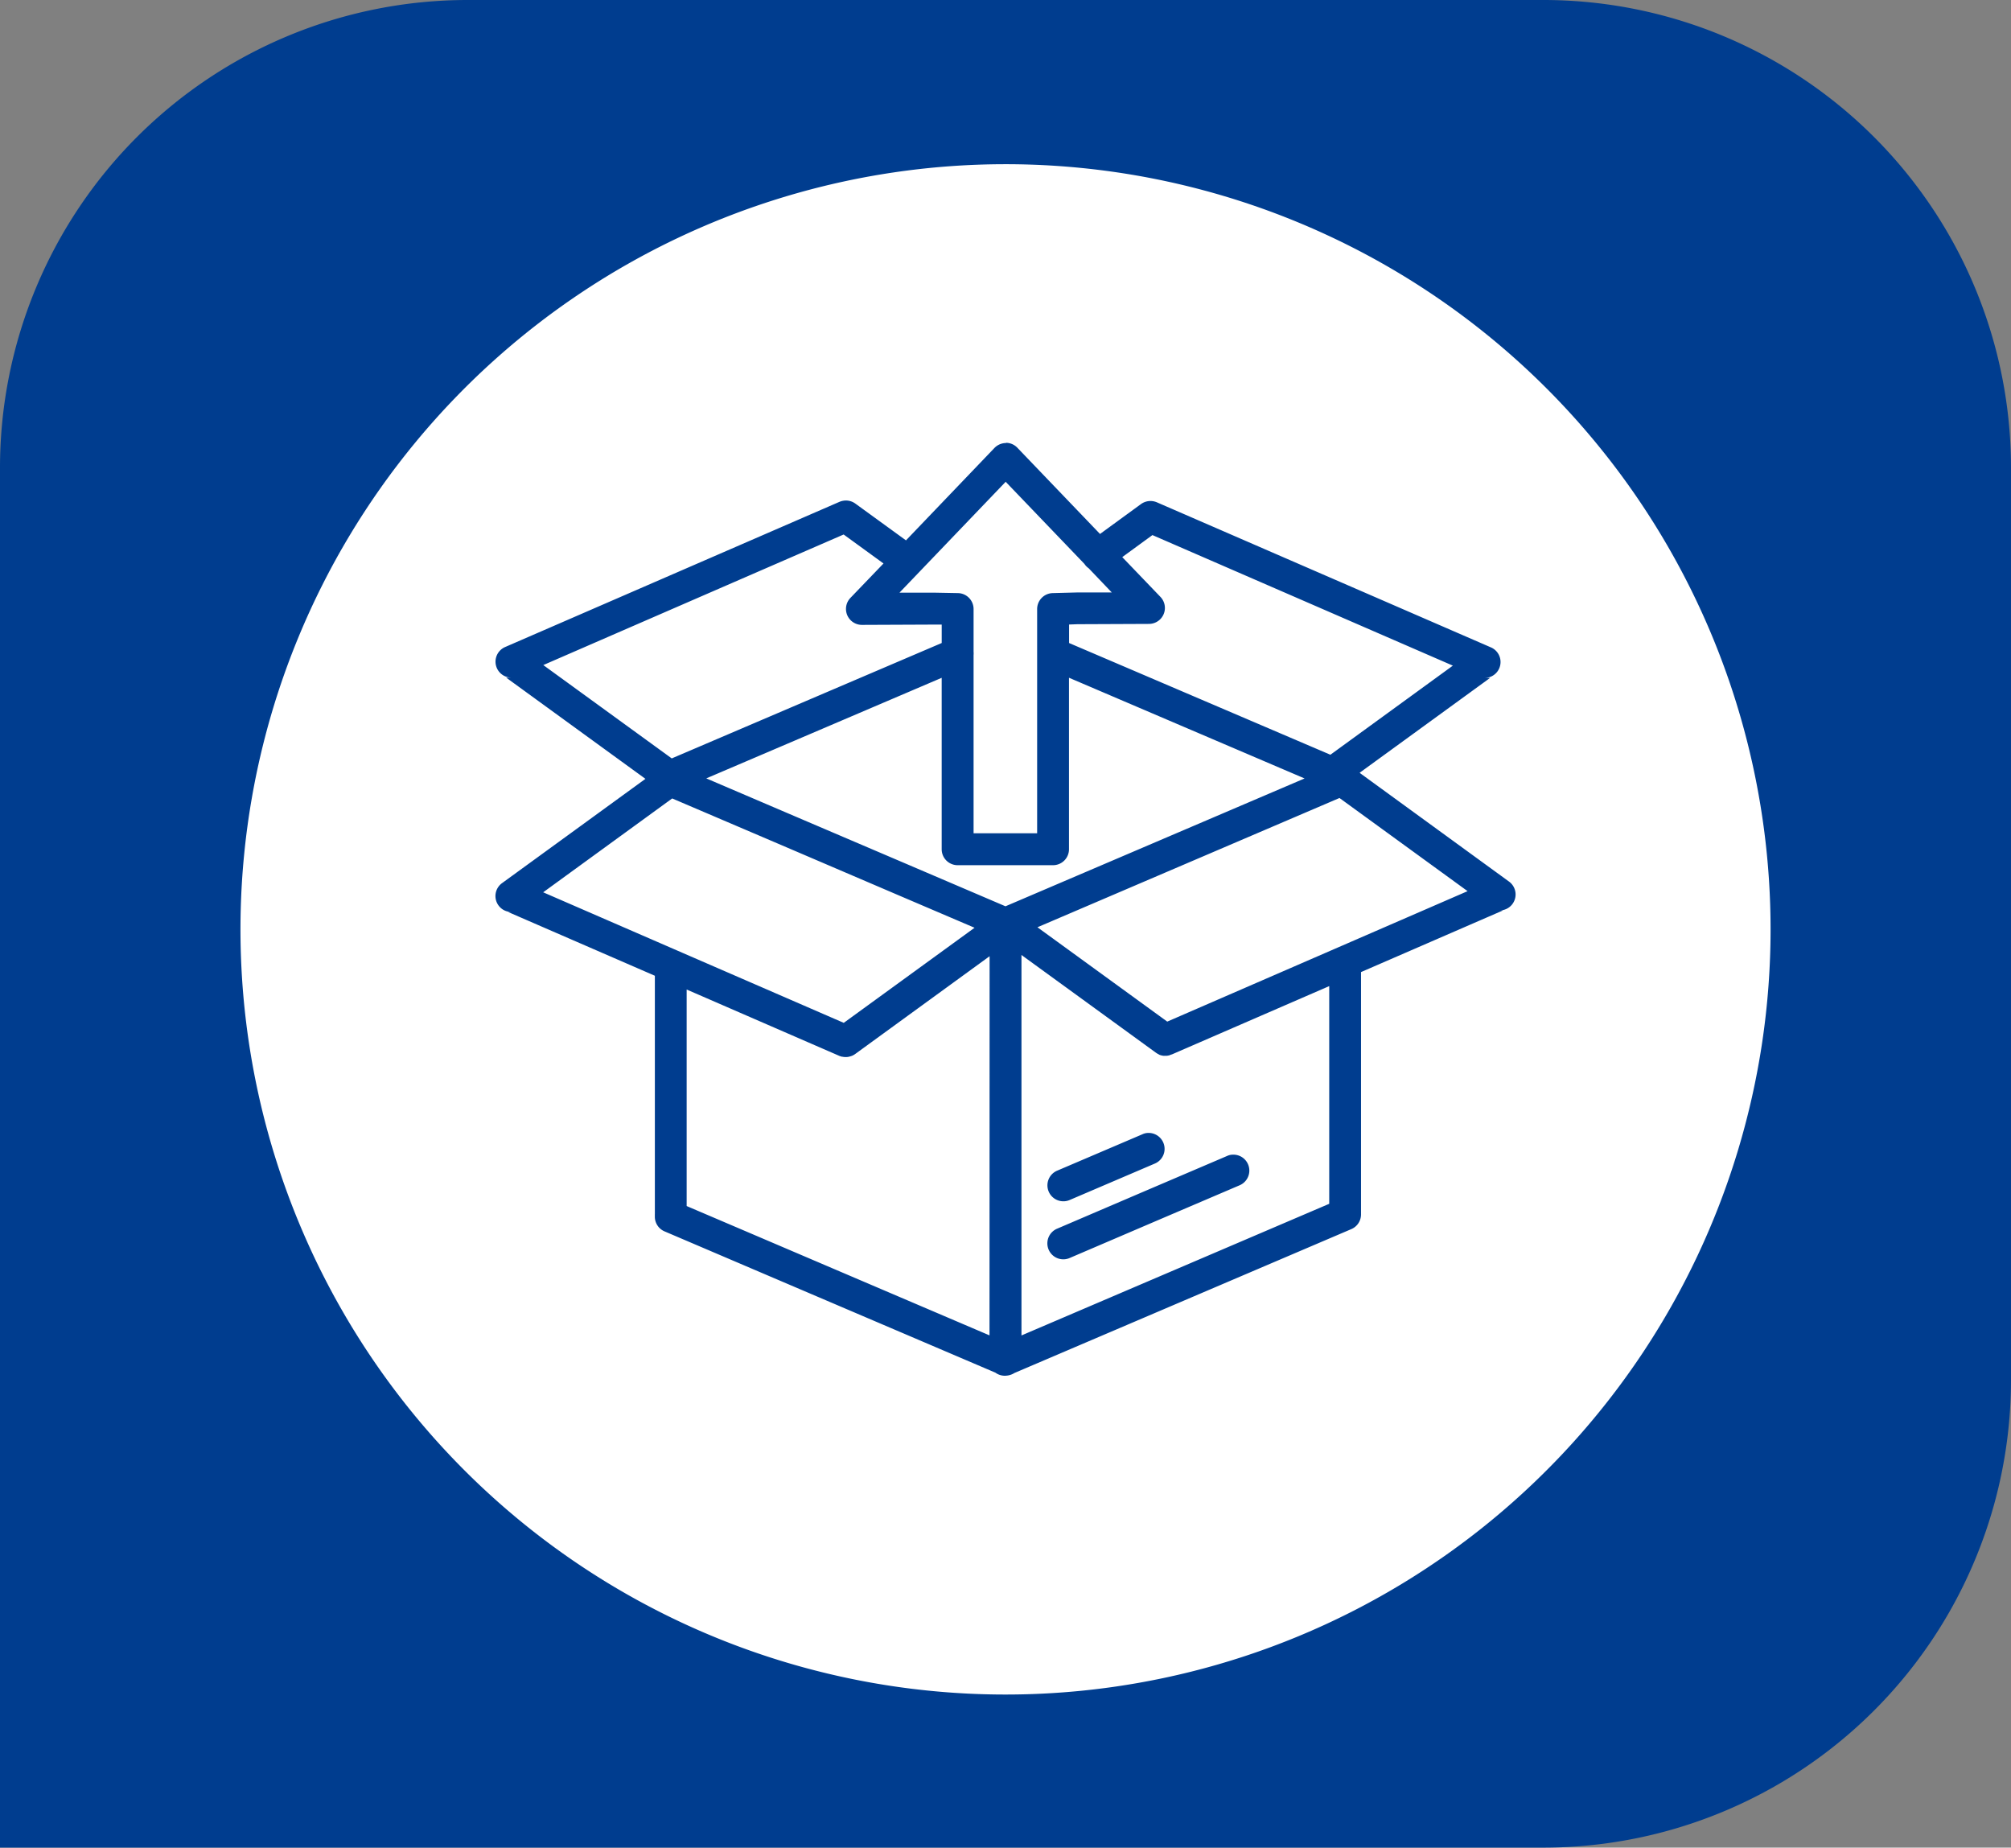
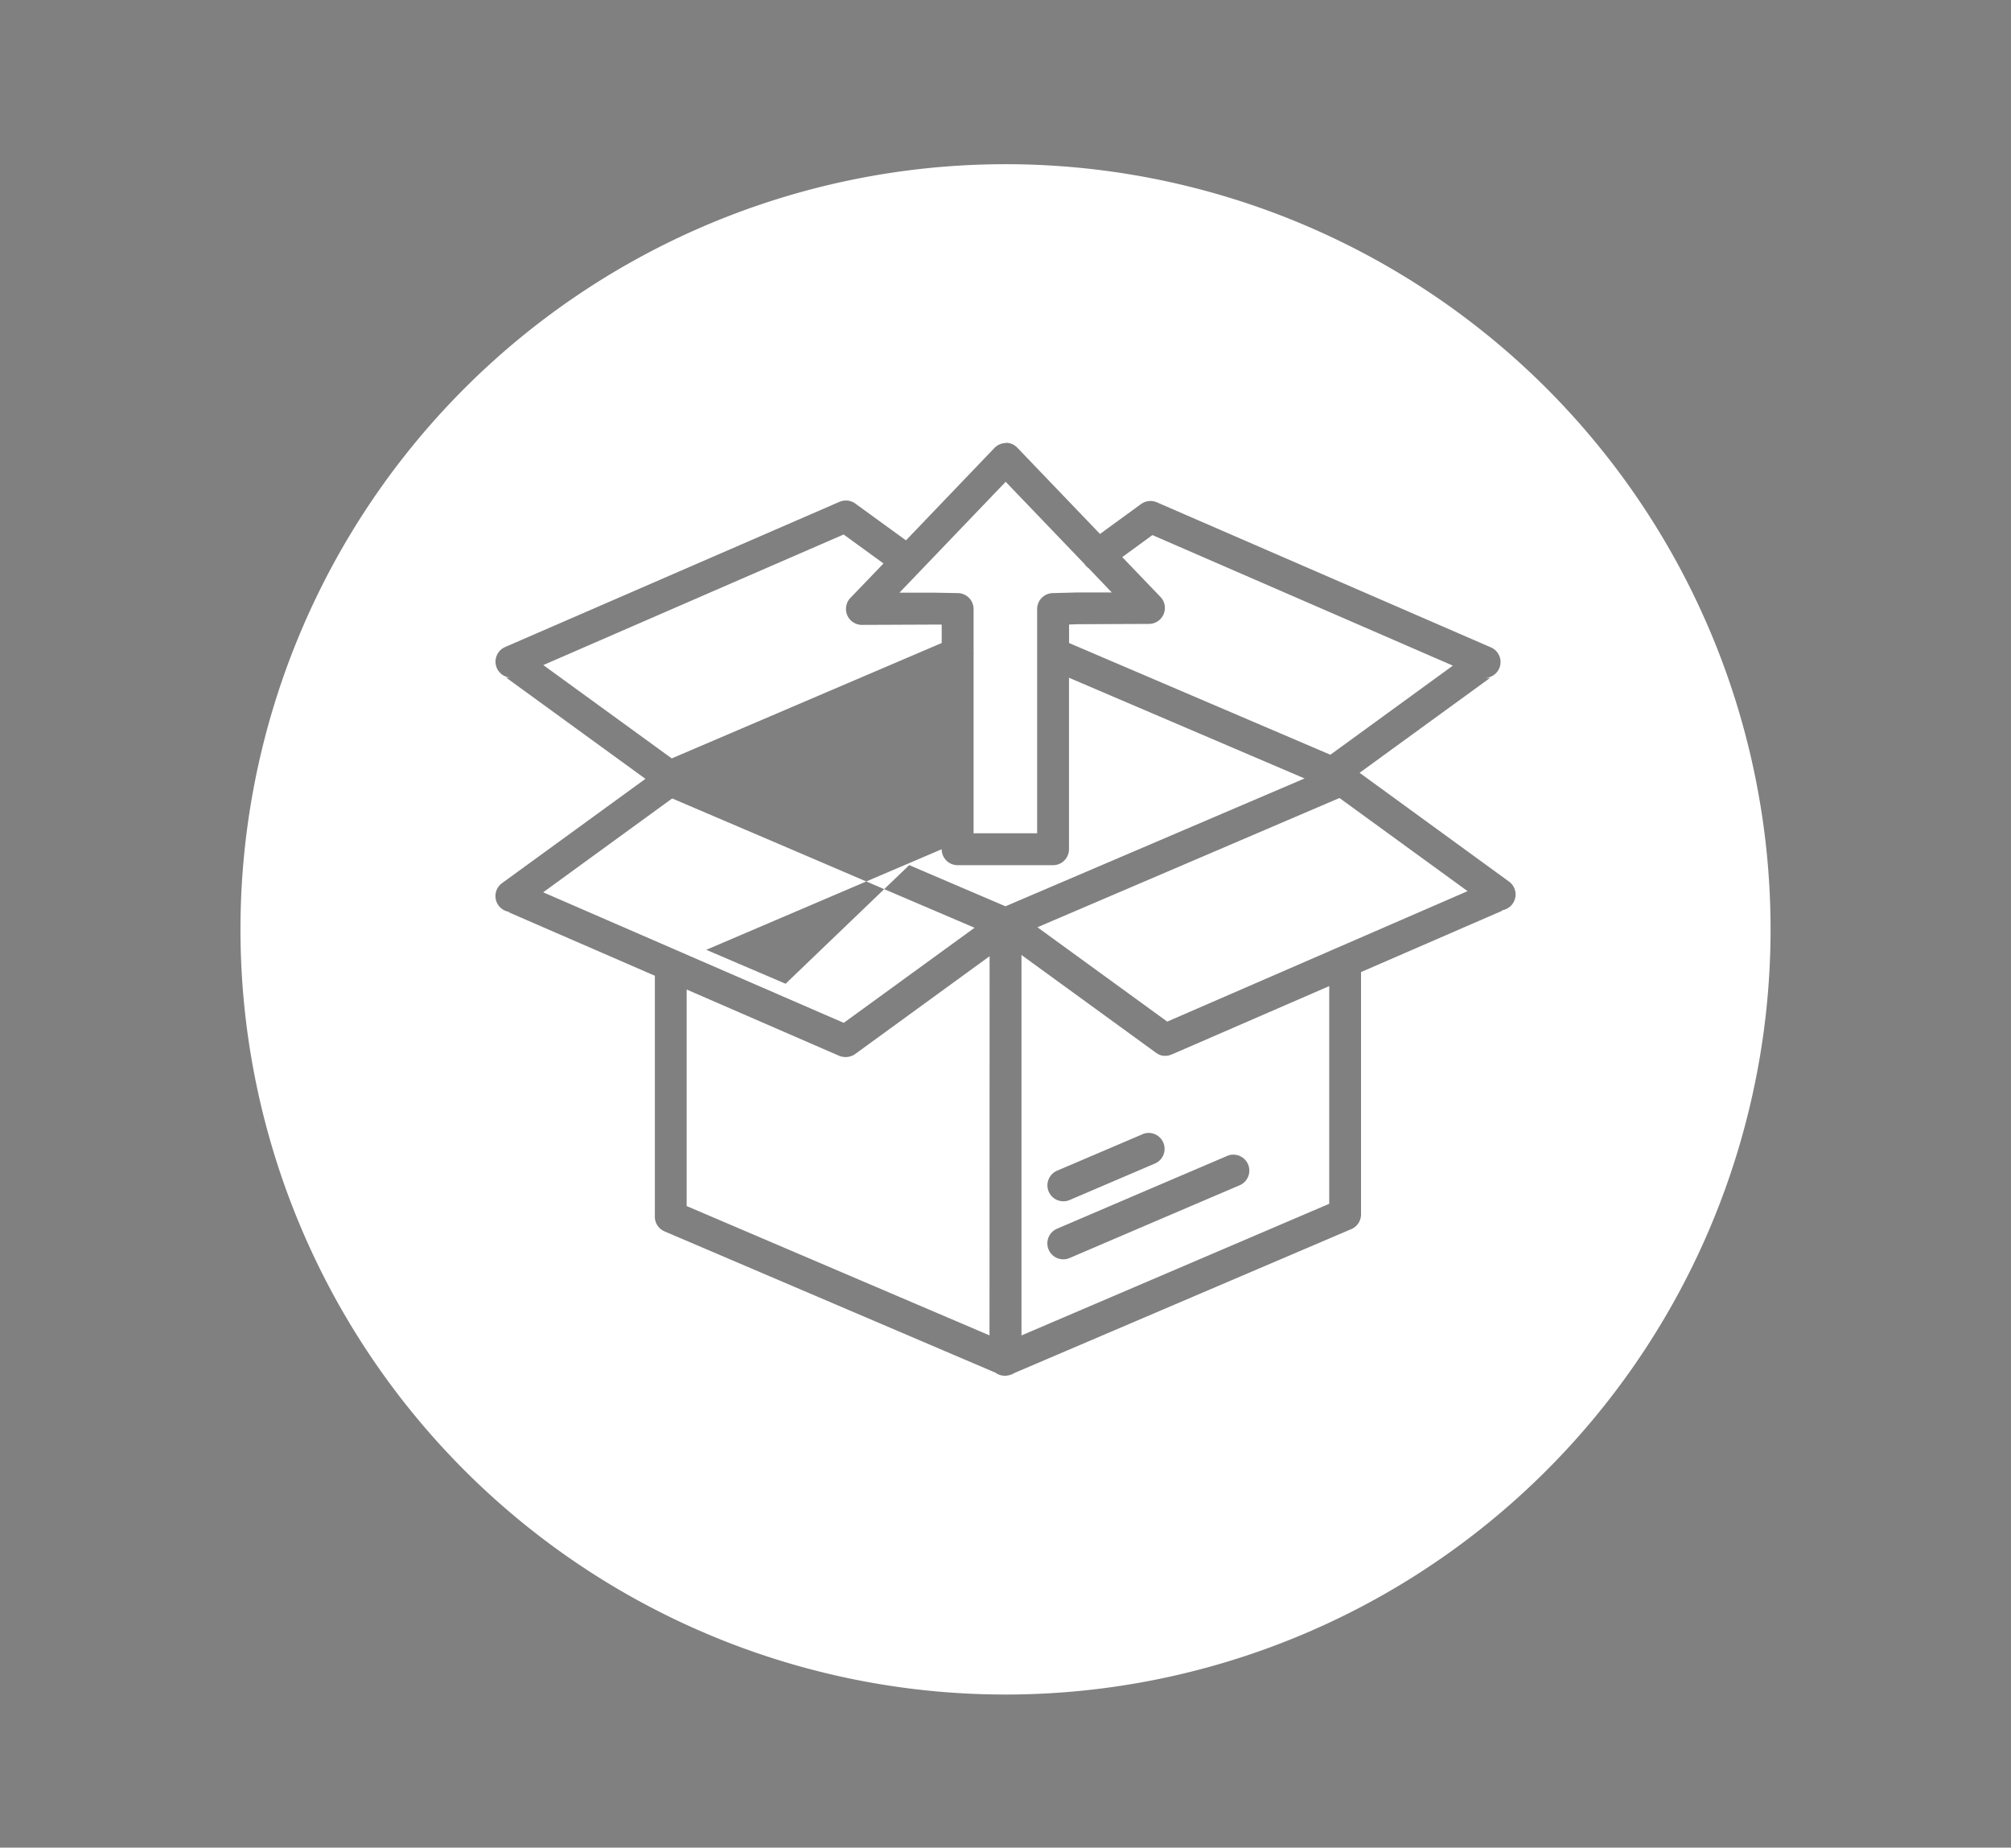
<svg xmlns="http://www.w3.org/2000/svg" width="86" height="79" viewBox="0 0 86 79">
  <rect x="0" y="0" width="86" height="79" fill="#808080" stroke="none" />
  <g id="Group_11" data-name="Group 11" transform="translate(0 -0.457)">
-     <path id="Rectangle_11" data-name="Rectangle 11" d="M20,0H66A20,20,0,0,1,86,20V59A20,20,0,0,1,66,79H0a0,0,0,0,1,0,0V20A20,20,0,0,1,20,0Z" transform="translate(0 0.457)" fill="#003d8f" />
-     <path id="Path_2" data-name="Path 2" d="M32.717,0A32.717,32.717,0,1,0,65.435,32.717,32.717,32.717,0,0,0,32.717,0Zm.019,11.912a.681.681,0,0,1,.487.21l3.536,3.688,1.757-1.281a.693.693,0,0,1,.674-.072l14.3,6.209a.681.681,0,0,1-.272,1.3h.221l-5.573,4.052.005.013,6.377,4.641a.682.682,0,0,1-.4,1.235h.144l-6.071,2.636V44.915a.682.682,0,0,1-.426.623L33.1,51.685a.749.749,0,0,1-.341.114.678.678,0,0,1-.474-.128L18.143,45.633a.681.681,0,0,1-.421-.666.725.725,0,0,1,0-.082V34.7l-6.276-2.726h.133a.682.682,0,0,1-.394-1.233l6.134-4.46-5.956-4.329h.2a.682.682,0,0,1-.245-1.307l14.3-6.209a.739.739,0,0,1,.293-.056.688.688,0,0,1,.383.13l2.167,1.574,3.786-3.954a.692.692,0,0,1,.5-.208Zm-.005,1.661-4.548,4.747h1.478l1.02.019a.682.682,0,0,1,.671.682v1.827a.684.684,0,0,1,0,.136v7.625H34.07V19.021a.683.683,0,0,1,.663-.682l1.03-.027h1.5l-.99-1.036a.677.677,0,0,1-.181-.186l-3.357-3.5Zm-6.936,2.26q-6.423,2.79-12.844,5.583l5.493,3.991,11.545-4.934v-.788h-.346l-3.059.013a.682.682,0,0,1-.5-1.153L27.5,17.072ZM39,15.858,37.71,16.8l1.632,1.7a.682.682,0,0,1-.49,1.156l-3.059.013-.357.013v.791l11.175,4.777,5.237-3.81Zm-3.568,6.1v7.333a.682.682,0,0,1-.682.682H30.67a.682.682,0,0,1-.682-.682v-7.33l-10.067,4.3,3.392,1.451L28.6,29.97l4.116,1.76,12.791-5.466ZM47,27.1,34.083,32.627l5.551,4.034,12.844-5.578Zm-28.537.019-5.517,4.013,5.394,2.343.589.256L25.8,36.714l5.594-4.066-3.328-1.422-5.285-2.263ZM33.4,33.812V50.08l13.161-5.629V35.143l-6.734,2.923h-.008a.492.492,0,0,0-.064.024.241.241,0,0,1-.064.019.453.453,0,0,1-.136.013h-.024a.627.627,0,0,1-.064,0h-.005c-.022,0-.045-.013-.067-.013a.6.6,0,0,1-.112-.037l-.016-.013h0a.676.676,0,0,1-.115-.067h0Zm-1.363.053-5.746,4.18-.019.013a.69.69,0,0,1-.117.064,1.149,1.149,0,0,1-.133.04.448.448,0,0,1-.136.013h-.008a.478.478,0,0,1-.133-.013H25.72c-.016,0-.032-.016-.048-.016a.246.246,0,0,1-.064-.021l-6.526-2.836v9.258l12.951,5.53Zm6.776,7.556a.682.682,0,0,1,.29,1.31l-3.624,1.55a.682.682,0,1,1-.535-1.254l3.624-1.547A.6.6,0,0,1,38.809,41.421Zm3.621.929a.682.682,0,0,1,.293,1.31L39.1,45.21l-3.624,1.552a.682.682,0,1,1-.535-1.254l3.624-1.552,3.621-1.547A.6.6,0,0,1,42.43,42.35Z" transform="translate(10.283 7.478)" fill="#fff" fill-rule="evenodd" />
+     <path id="Path_2" data-name="Path 2" d="M32.717,0A32.717,32.717,0,1,0,65.435,32.717,32.717,32.717,0,0,0,32.717,0Zm.019,11.912a.681.681,0,0,1,.487.21l3.536,3.688,1.757-1.281a.693.693,0,0,1,.674-.072l14.3,6.209a.681.681,0,0,1-.272,1.3h.221l-5.573,4.052.005.013,6.377,4.641a.682.682,0,0,1-.4,1.235h.144l-6.071,2.636V44.915a.682.682,0,0,1-.426.623L33.1,51.685a.749.749,0,0,1-.341.114.678.678,0,0,1-.474-.128L18.143,45.633a.681.681,0,0,1-.421-.666.725.725,0,0,1,0-.082V34.7l-6.276-2.726h.133a.682.682,0,0,1-.394-1.233l6.134-4.46-5.956-4.329h.2a.682.682,0,0,1-.245-1.307l14.3-6.209a.739.739,0,0,1,.293-.056.688.688,0,0,1,.383.13l2.167,1.574,3.786-3.954a.692.692,0,0,1,.5-.208Zm-.005,1.661-4.548,4.747h1.478l1.02.019a.682.682,0,0,1,.671.682v1.827a.684.684,0,0,1,0,.136v7.625H34.07V19.021a.683.683,0,0,1,.663-.682l1.03-.027h1.5l-.99-1.036a.677.677,0,0,1-.181-.186l-3.357-3.5Zm-6.936,2.26q-6.423,2.79-12.844,5.583l5.493,3.991,11.545-4.934v-.788h-.346l-3.059.013a.682.682,0,0,1-.5-1.153L27.5,17.072ZM39,15.858,37.71,16.8l1.632,1.7a.682.682,0,0,1-.49,1.156l-3.059.013-.357.013v.791l11.175,4.777,5.237-3.81Zm-3.568,6.1v7.333a.682.682,0,0,1-.682.682H30.67a.682.682,0,0,1-.682-.682l-10.067,4.3,3.392,1.451L28.6,29.97l4.116,1.76,12.791-5.466ZM47,27.1,34.083,32.627l5.551,4.034,12.844-5.578Zm-28.537.019-5.517,4.013,5.394,2.343.589.256L25.8,36.714l5.594-4.066-3.328-1.422-5.285-2.263ZM33.4,33.812V50.08l13.161-5.629V35.143l-6.734,2.923h-.008a.492.492,0,0,0-.064.024.241.241,0,0,1-.064.019.453.453,0,0,1-.136.013h-.024a.627.627,0,0,1-.064,0h-.005c-.022,0-.045-.013-.067-.013a.6.6,0,0,1-.112-.037l-.016-.013h0a.676.676,0,0,1-.115-.067h0Zm-1.363.053-5.746,4.18-.019.013a.69.69,0,0,1-.117.064,1.149,1.149,0,0,1-.133.04.448.448,0,0,1-.136.013h-.008a.478.478,0,0,1-.133-.013H25.72c-.016,0-.032-.016-.048-.016a.246.246,0,0,1-.064-.021l-6.526-2.836v9.258l12.951,5.53Zm6.776,7.556a.682.682,0,0,1,.29,1.31l-3.624,1.55a.682.682,0,1,1-.535-1.254l3.624-1.547A.6.6,0,0,1,38.809,41.421Zm3.621.929a.682.682,0,0,1,.293,1.31L39.1,45.21l-3.624,1.552a.682.682,0,1,1-.535-1.254l3.624-1.552,3.621-1.547A.6.6,0,0,1,42.43,42.35Z" transform="translate(10.283 7.478)" fill="#fff" fill-rule="evenodd" />
  </g>
</svg>